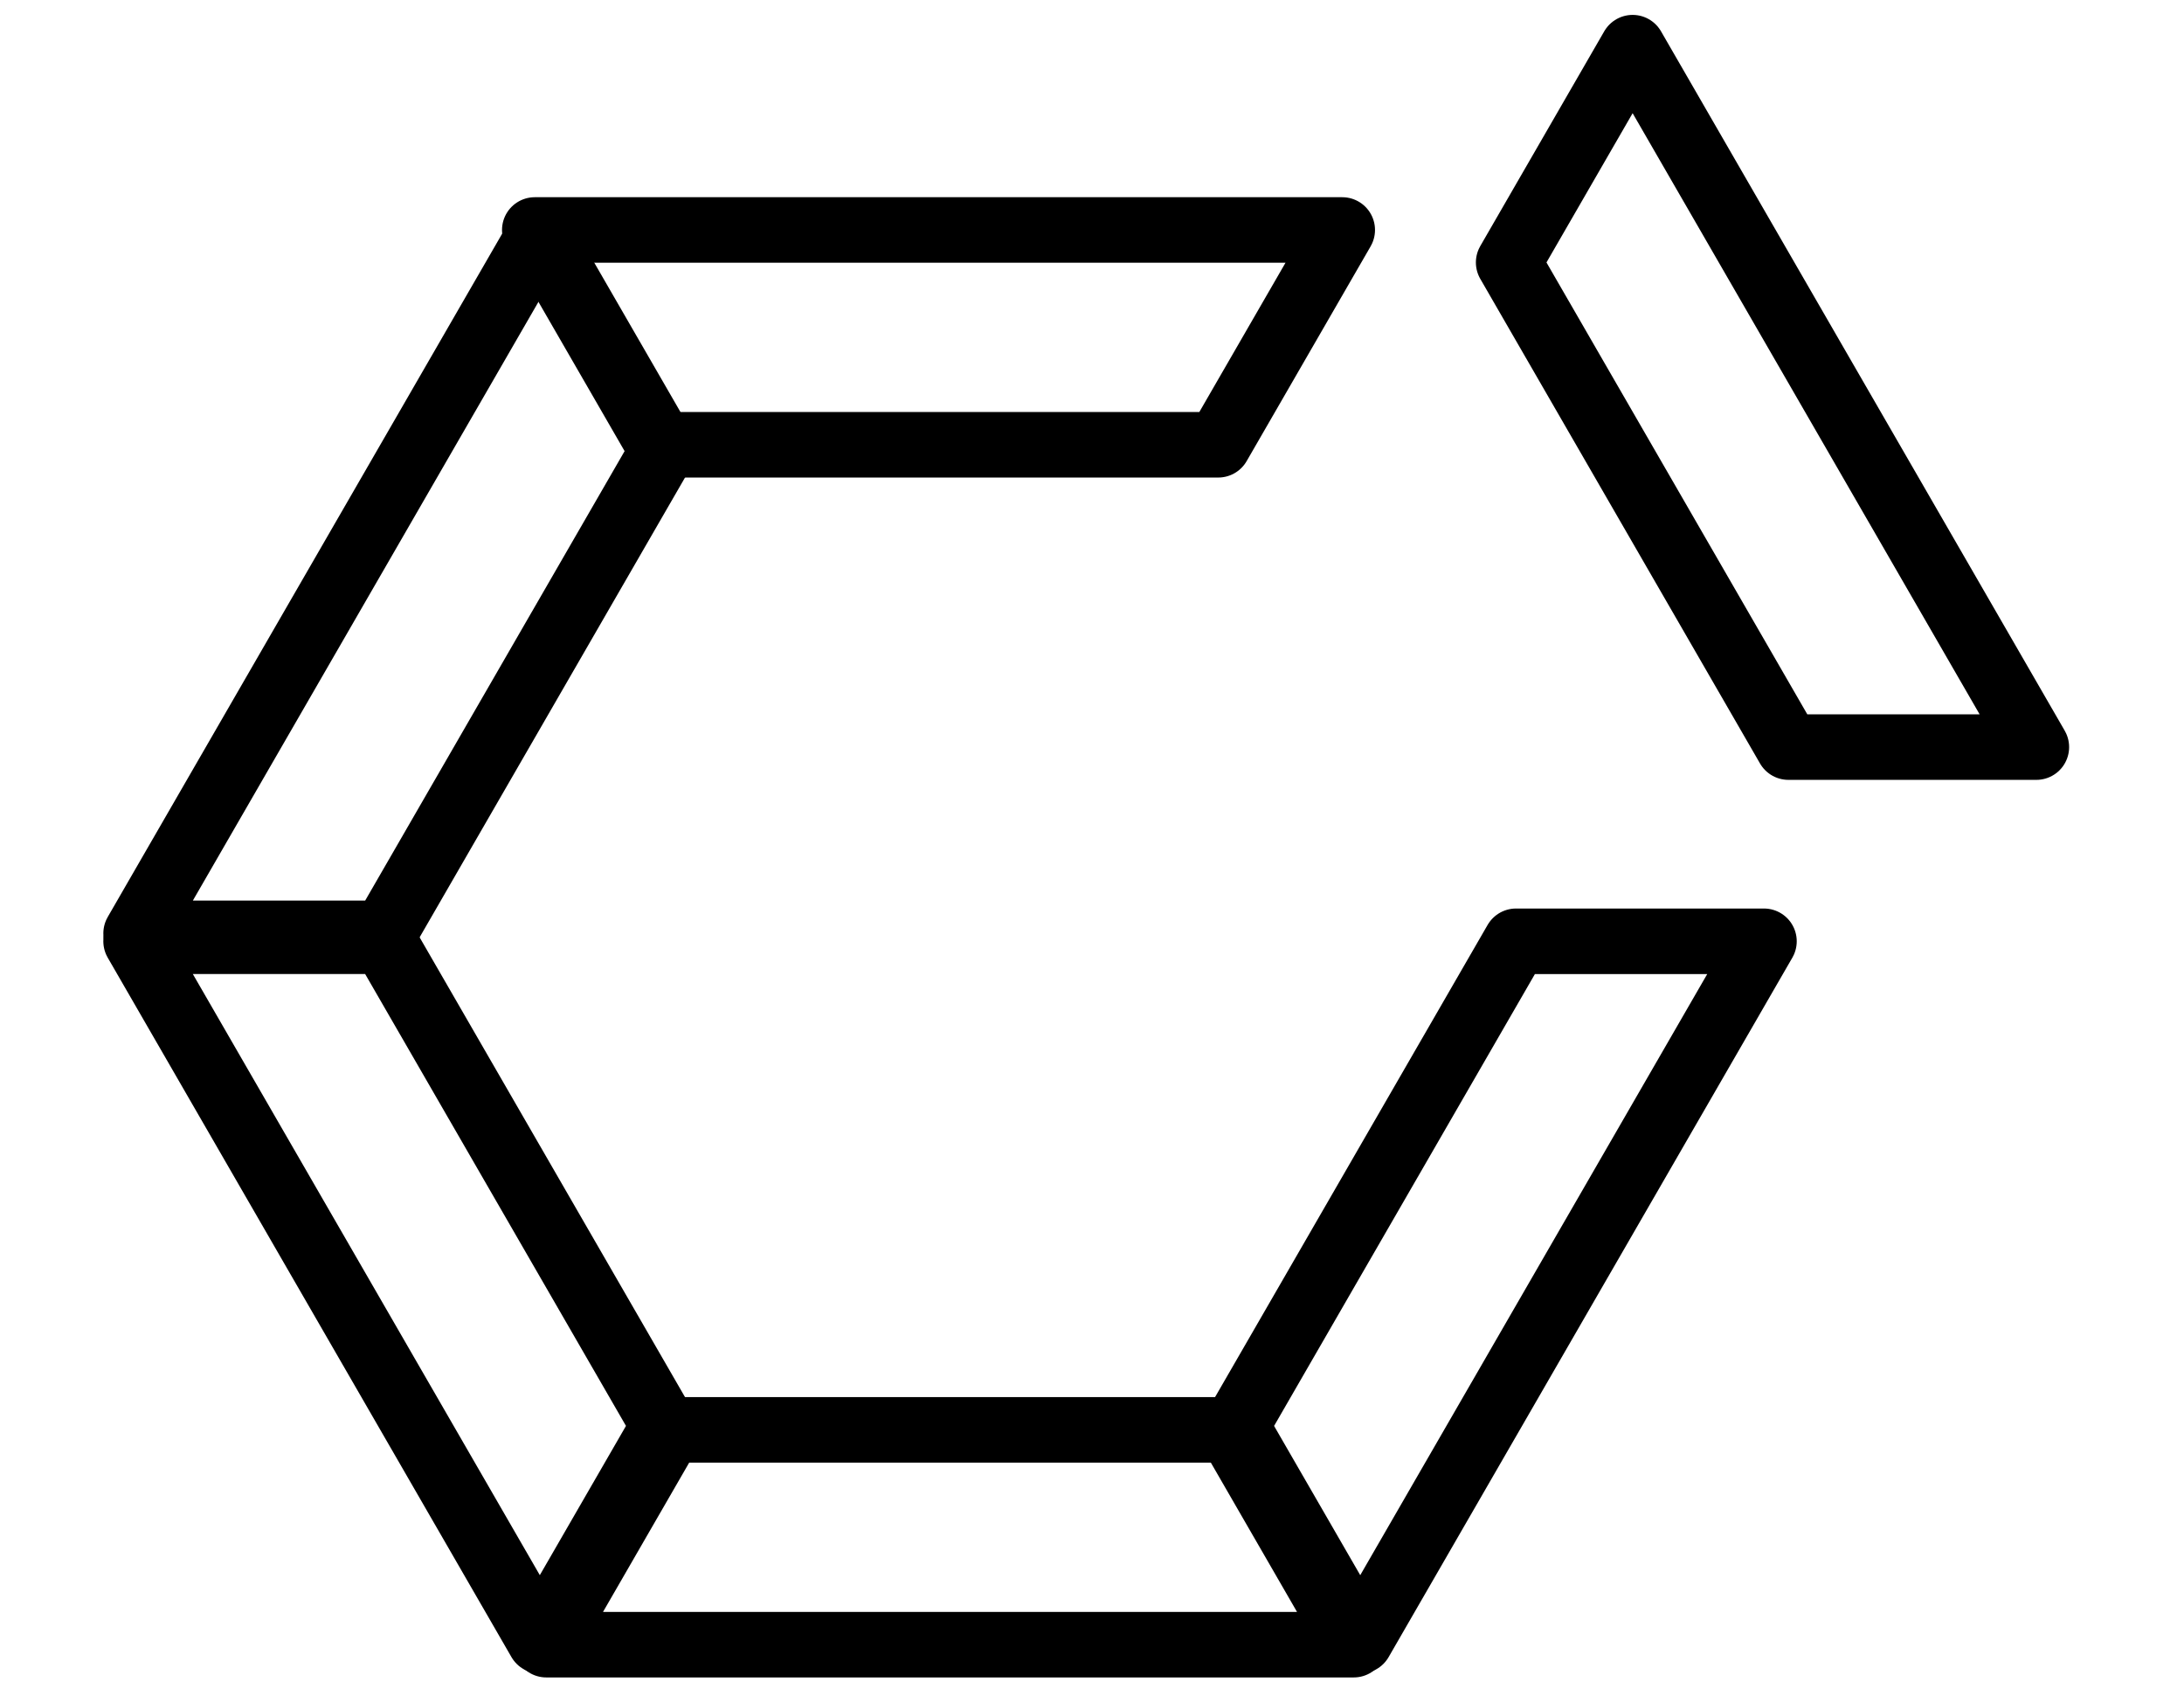
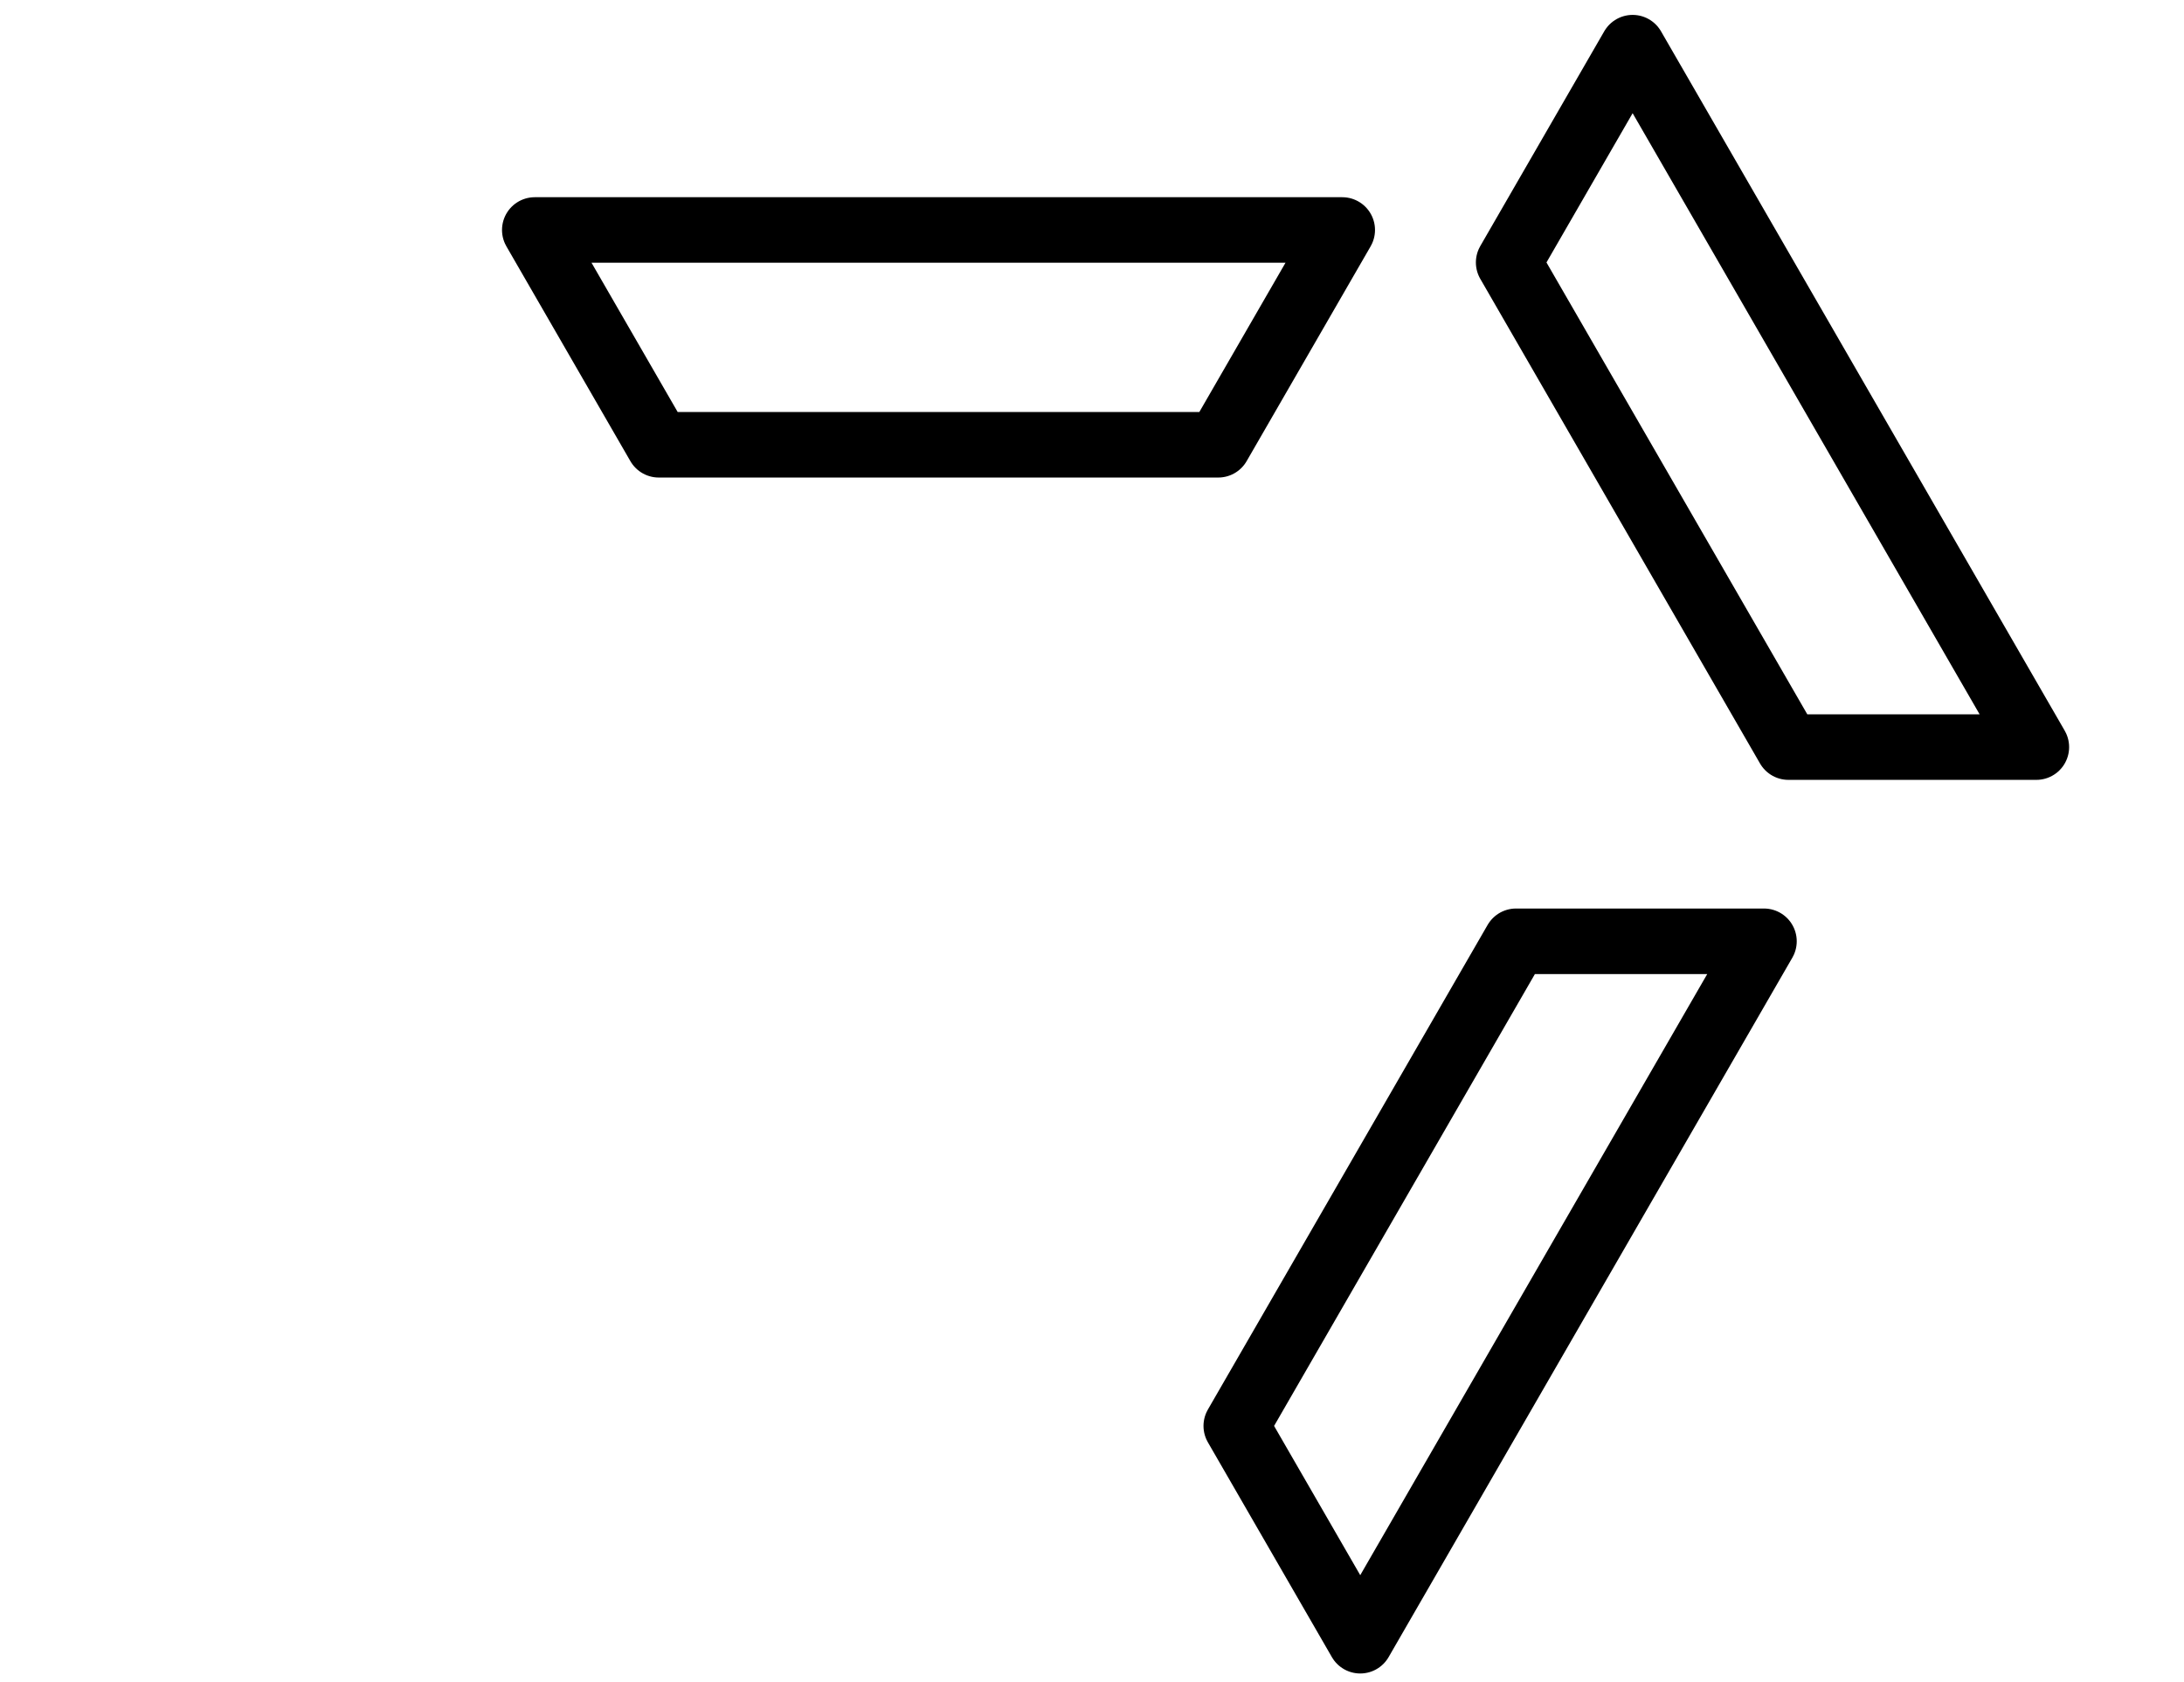
<svg xmlns="http://www.w3.org/2000/svg" xmlns:ns1="http://www.bohemiancoding.com/sketch/ns" width="100" height="77" viewBox="0 0 100 77">
  <title>icon-hex</title>
  <desc>Created with Sketch.</desc>
  <g ns1:type="MSLayerGroup" stroke="#000" stroke-width="3" stroke-linejoin="round" fill="none">
-     <path d="M56.308 65.458l5.677 9.833h-36.972l5.677-9.833h25.617z" ns1:type="MSShapeGroup" />
    <path d="M69.414 43.091h11.354l-18.486 32.019-5.677-9.833 12.808-22.185z" ns1:type="MSShapeGroup" />
-     <path d="M30.394 65.276l-5.677 9.833-18.486-32.019h11.354l12.808 22.185z" ns1:type="MSShapeGroup" />
    <path d="M69.077 12.015l5.677-9.833 18.486 32.019h-11.354l-12.808-22.185z" ns1:type="MSShapeGroup" />
-     <path d="M17.586 42.728h-11.354l18.486-32.019 5.677 9.833-12.808 22.185z" ns1:type="MSShapeGroup" />
    <path d="M30.163 20.361l-5.677-9.833h36.972l-5.677 9.833h-25.617z" ns1:type="MSShapeGroup" />
  </g>
</svg>